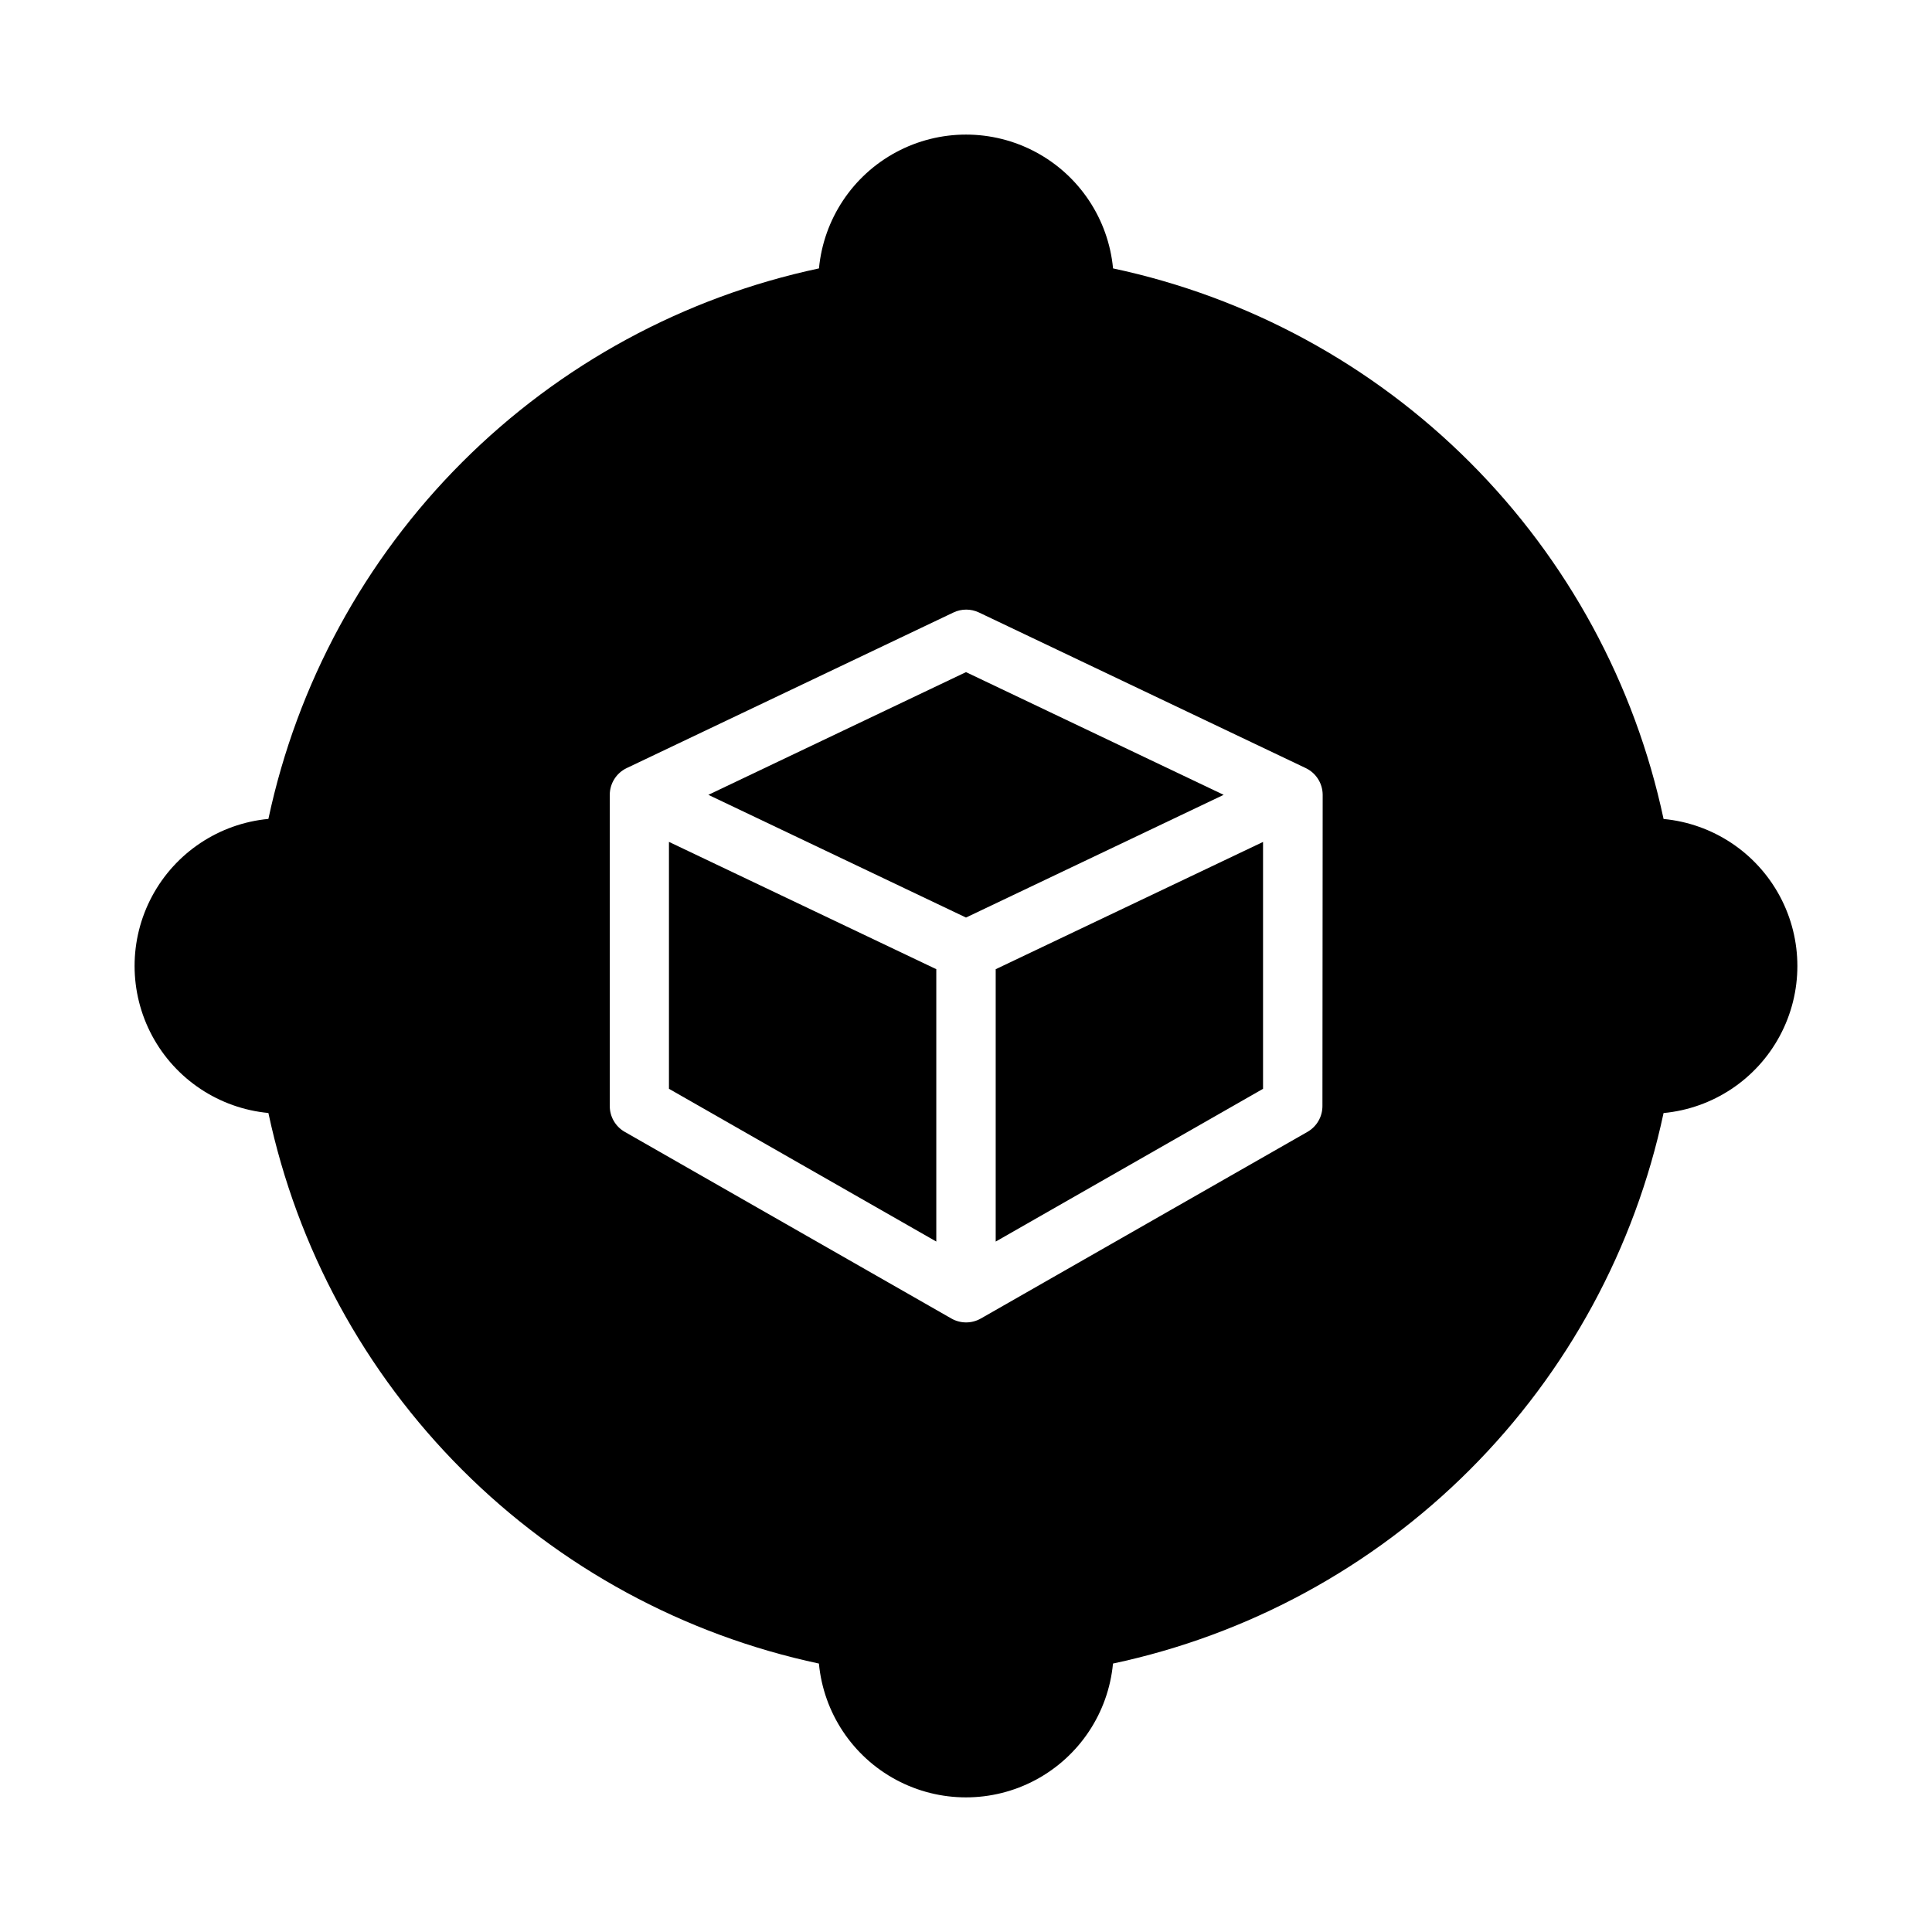
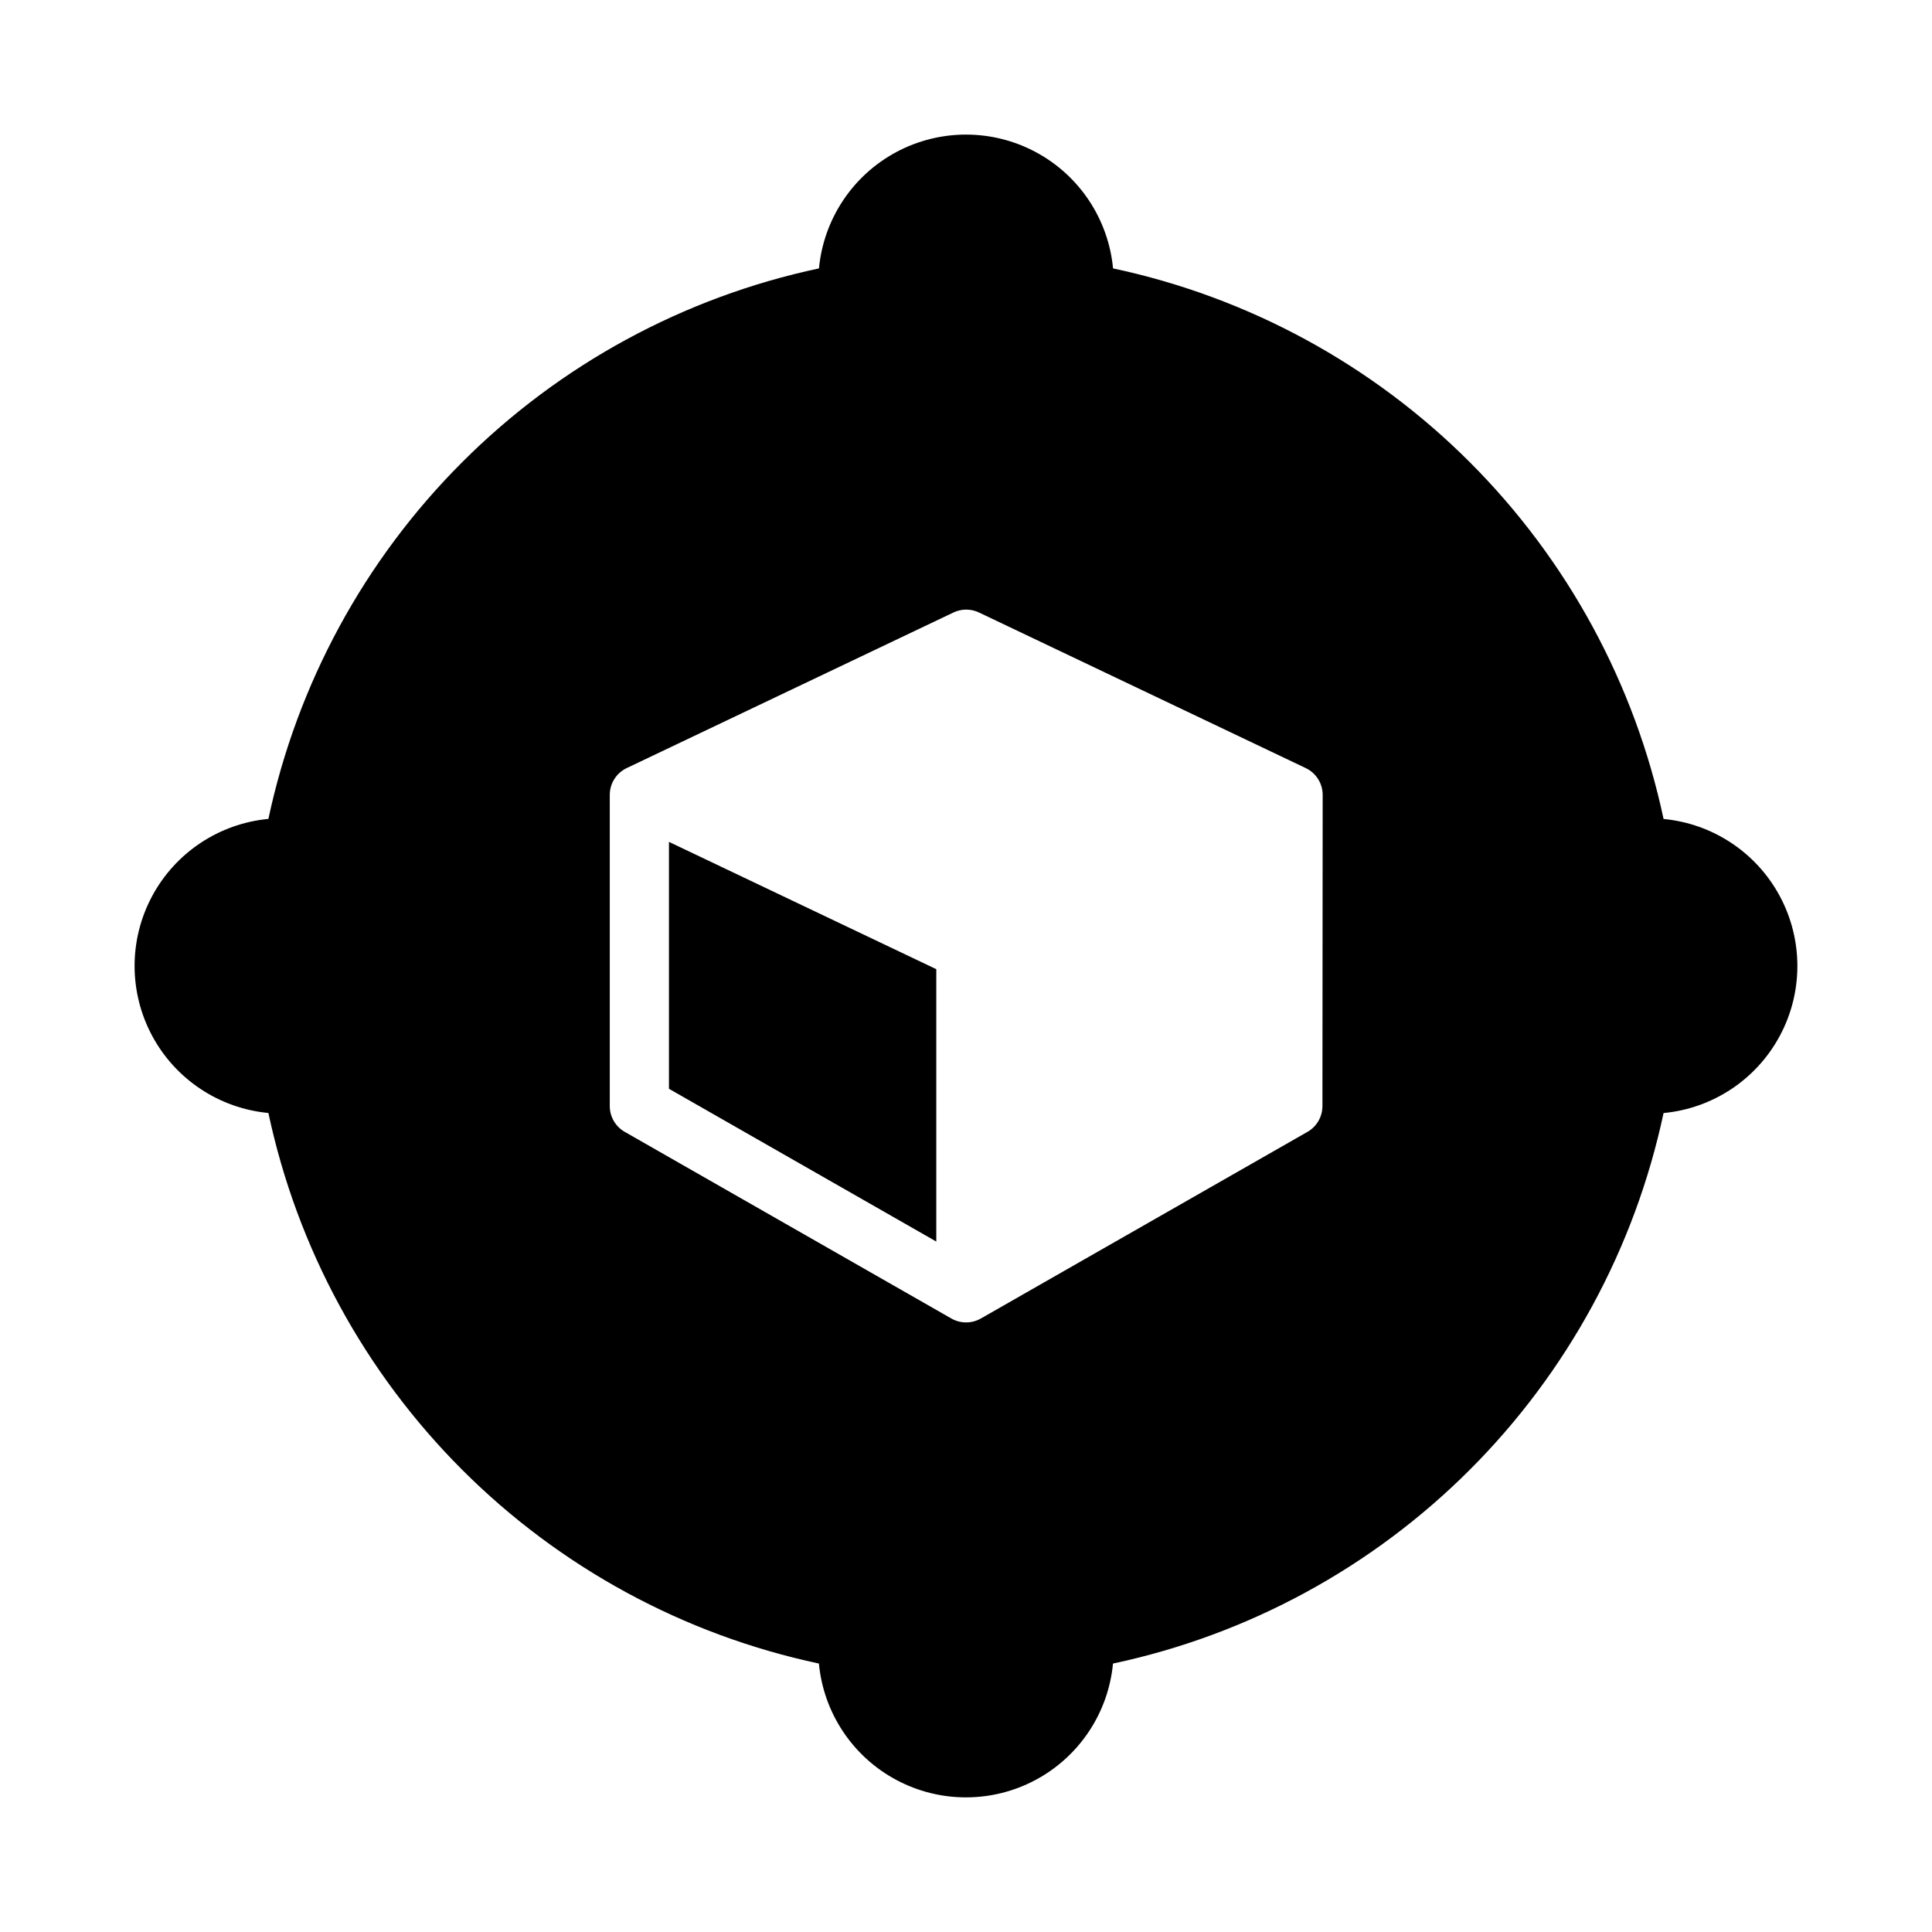
<svg xmlns="http://www.w3.org/2000/svg" fill="#000000" width="800px" height="800px" version="1.1" viewBox="144 144 512 512">
  <g>
-     <path d="m407.87 473.03 70.848-40.484v-65.426l-70.848 33.73z" />
    <path d="m321.28 432.54 70.848 40.484v-72.18l-70.848-33.738z" />
-     <path d="m400 322.12-68.277 32.52 68.277 32.52 68.281-32.52z" />
    <path d="m584.86 361.02c-7.621-35.812-25.461-68.648-51.352-94.539s-58.727-43.727-94.539-51.352c-1.23-13.051-8.914-24.621-20.469-30.816-11.555-6.195-25.441-6.195-36.996 0-11.551 6.195-19.234 17.766-20.469 30.816-35.816 7.621-68.656 25.457-94.547 51.348-25.895 25.891-43.734 58.73-51.359 94.543-13.051 1.234-24.621 8.918-30.816 20.469-6.195 11.555-6.195 25.441 0 36.996 6.195 11.551 17.766 19.238 30.816 20.469 7.621 35.816 25.457 68.656 51.348 94.551 25.891 25.895 58.73 43.73 94.543 51.355 1.234 13.055 8.918 24.621 20.469 30.816 11.555 6.195 25.441 6.195 36.996 0 11.551-6.195 19.238-17.762 20.469-30.816 35.816-7.621 68.656-25.457 94.551-51.348 25.895-25.891 43.73-58.727 51.355-94.543 13.055-1.23 24.621-8.914 30.816-20.469 6.195-11.555 6.195-25.441 0-36.996-6.195-11.551-17.762-19.234-30.816-20.469zm-90.402 76.082c0.008 2.82-1.492 5.426-3.934 6.836l-86.594 49.484v-0.004c-2.418 1.383-5.387 1.383-7.809 0l-86.594-49.484 0.004 0.004c-2.441-1.41-3.945-4.016-3.938-6.836v-82.465c0.008-3.027 1.754-5.785 4.488-7.086l86.594-41.234h-0.004c2.141-1.02 4.629-1.02 6.769 0l86.594 41.234c2.734 1.301 4.477 4.059 4.488 7.086z" />
  </g>
</svg>